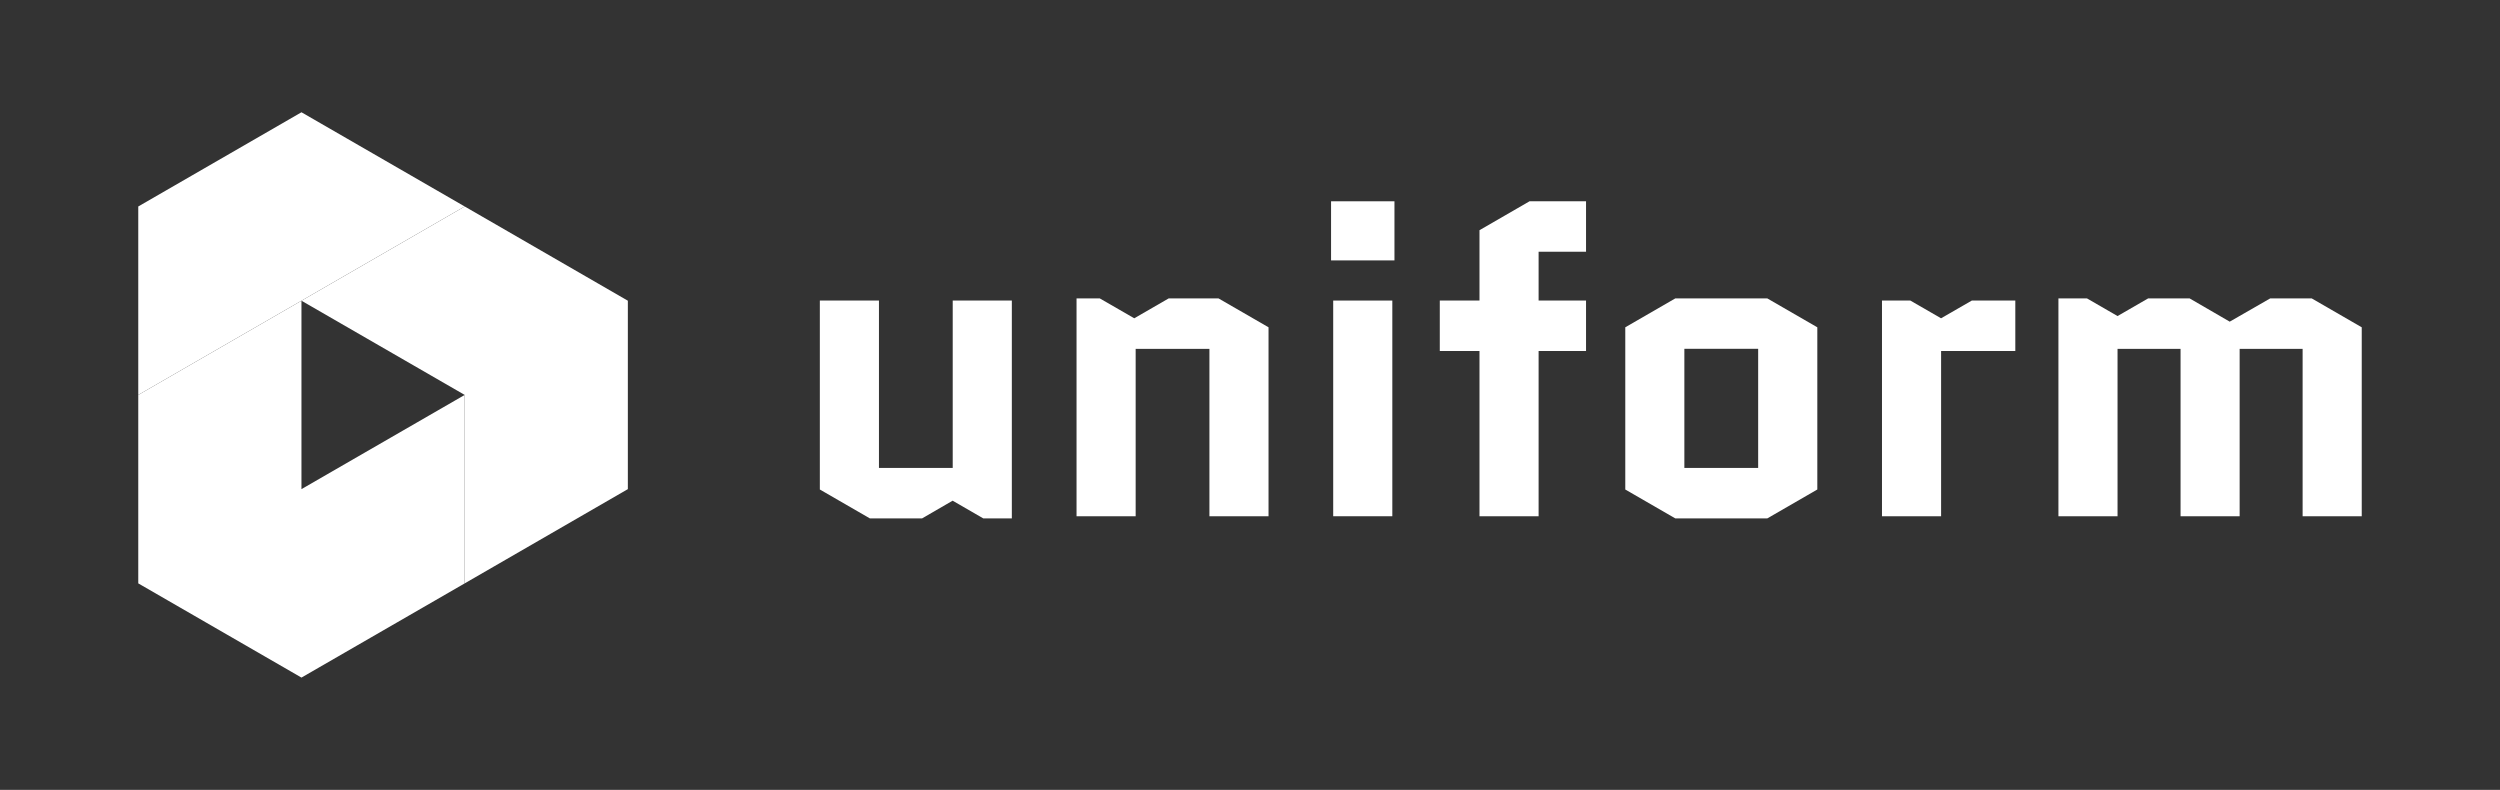
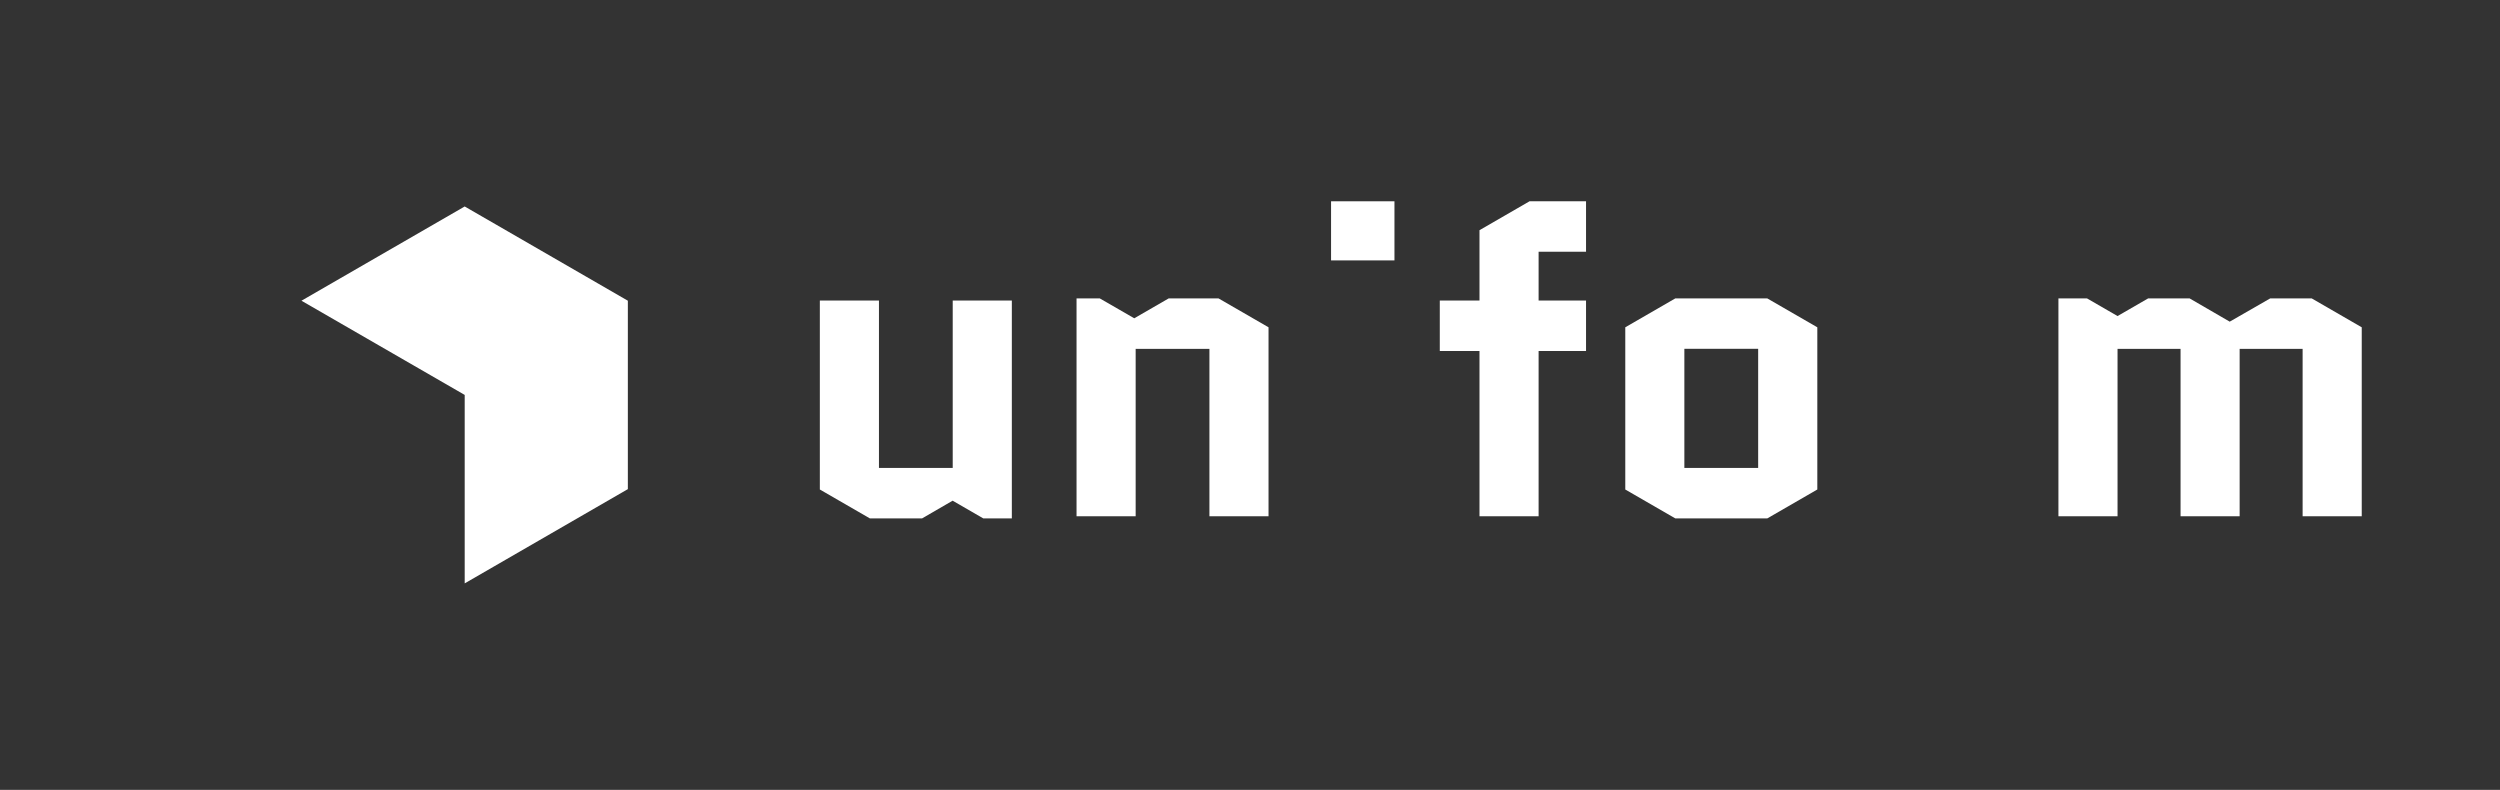
<svg xmlns="http://www.w3.org/2000/svg" id="Layer_1" data-name="Layer 1" viewBox="0 0 607.71 192">
  <rect x="0" y="0" width="607.71" height="192" fill="#333333" stroke="none" />
  <defs>
    <style>
      .cls-1 {
        fill: #fff;
      }
    </style>
  </defs>
  <g>
-     <polygon class="cls-1" points="73.28 27.29 33.61 50.19 33.61 96 73.28 73.1 112.96 50.19 73.28 27.29" />
-     <polygon class="cls-1" points="73.28 118.9 73.28 73.1 33.61 96 33.61 141.81 73.28 164.71 112.96 141.81 112.96 96 73.28 118.9" />
    <polygon class="cls-1" points="112.96 50.19 73.28 73.1 112.96 96 112.96 141.81 152.62 118.9 152.62 73.1 112.96 50.19" />
  </g>
  <g>
-     <rect class="cls-1" x="324.08" y="73.06" width="14.37" height="52.43" />
    <rect class="cls-1" x="323.56" y="48.93" width="15.41" height="14.37" />
    <polygon class="cls-1" points="359.64 55.96 359.64 73.06 349.99 73.06 349.99 85.32 359.64 85.32 359.64 125.49 374.01 125.49 374.01 85.32 385.54 85.32 385.54 73.06 374.01 73.06 374.01 61.2 385.54 61.2 385.54 48.93 371.8 48.93 359.64 55.96" />
    <path class="cls-1" d="m407.25,72.53l-12.17,7.03v39.43l12.17,7.03h22.34l12.17-7.03v-39.43l-12.17-7.03h-22.34Zm20.13,41.21h-17.94v-28.95h17.94v28.95Z" />
-     <polygon class="cls-1" points="471.84 77.37 464.37 73.06 457.48 73.06 457.48 125.49 471.85 125.49 471.85 85.32 489.89 85.32 489.89 73.06 479.32 73.06 471.84 77.37" />
    <polygon class="cls-1" points="284.1 72.53 275.72 77.37 267.33 72.53 261.69 72.53 261.69 125.49 276.06 125.49 276.06 84.8 293.99 84.8 293.99 125.49 308.36 125.49 308.36 79.56 296.19 72.53 284.1 72.53" />
    <polygon class="cls-1" points="231.59 113.74 213.66 113.74 213.66 73.06 199.29 73.06 199.29 118.99 211.46 126.02 224.13 126.02 231.57 121.71 231.58 121.72 231.59 121.71 231.59 121.72 239.03 126.02 245.96 126.02 245.96 73.06 231.59 73.06 231.59 113.74" />
    <polygon class="cls-1" points="561.93 72.53 551.86 72.53 542.01 78.19 532.25 72.53 522.19 72.53 514.74 76.83 514.74 76.83 514.74 76.83 514.74 76.83 507.3 72.53 500.37 72.53 500.37 125.49 514.74 125.49 514.74 84.8 530.06 84.8 530.06 125.49 544.42 125.49 544.42 84.8 559.73 84.8 559.73 125.49 574.1 125.49 574.1 79.56 561.93 72.53" />
  </g>
</svg>